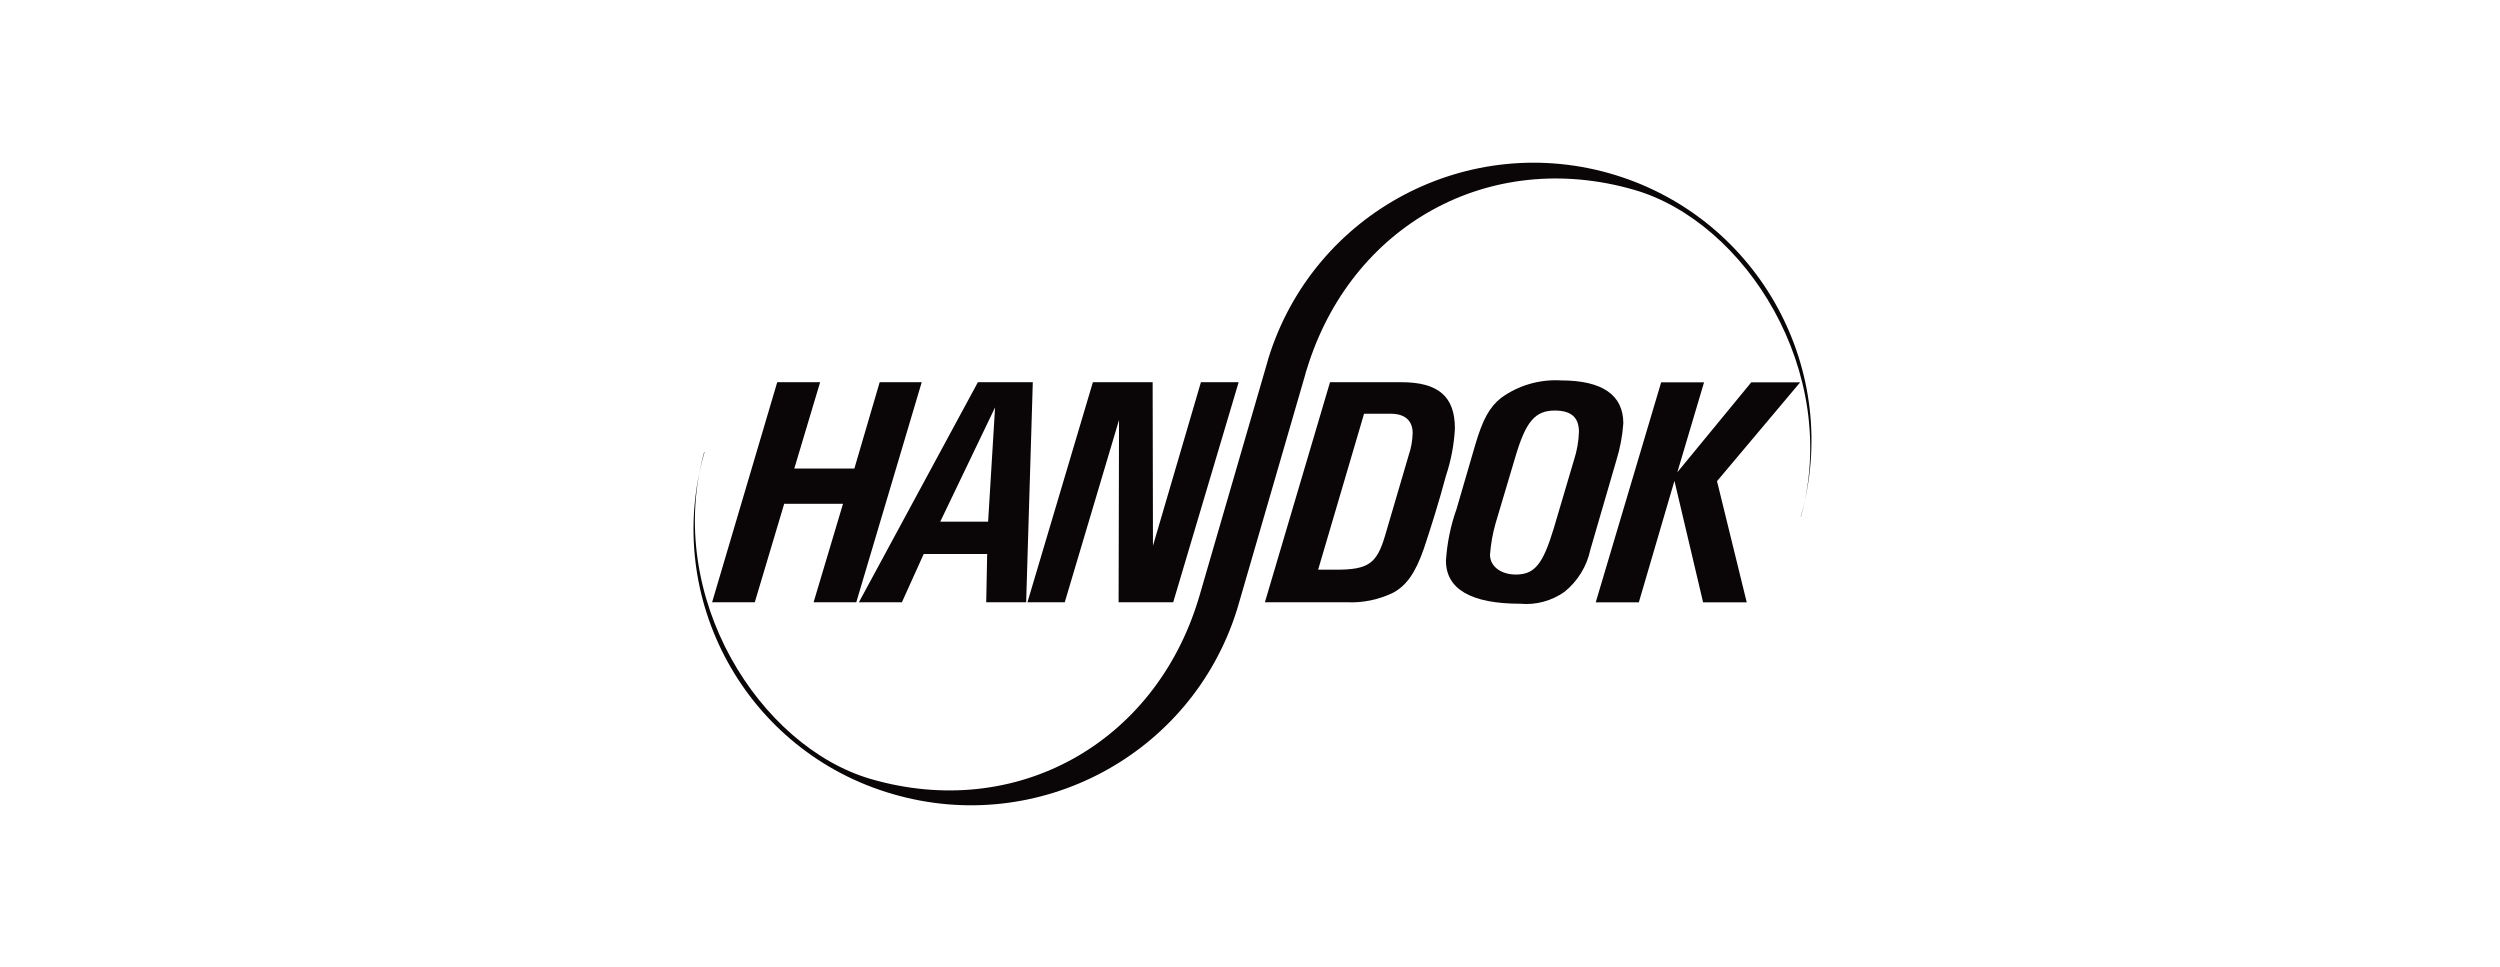
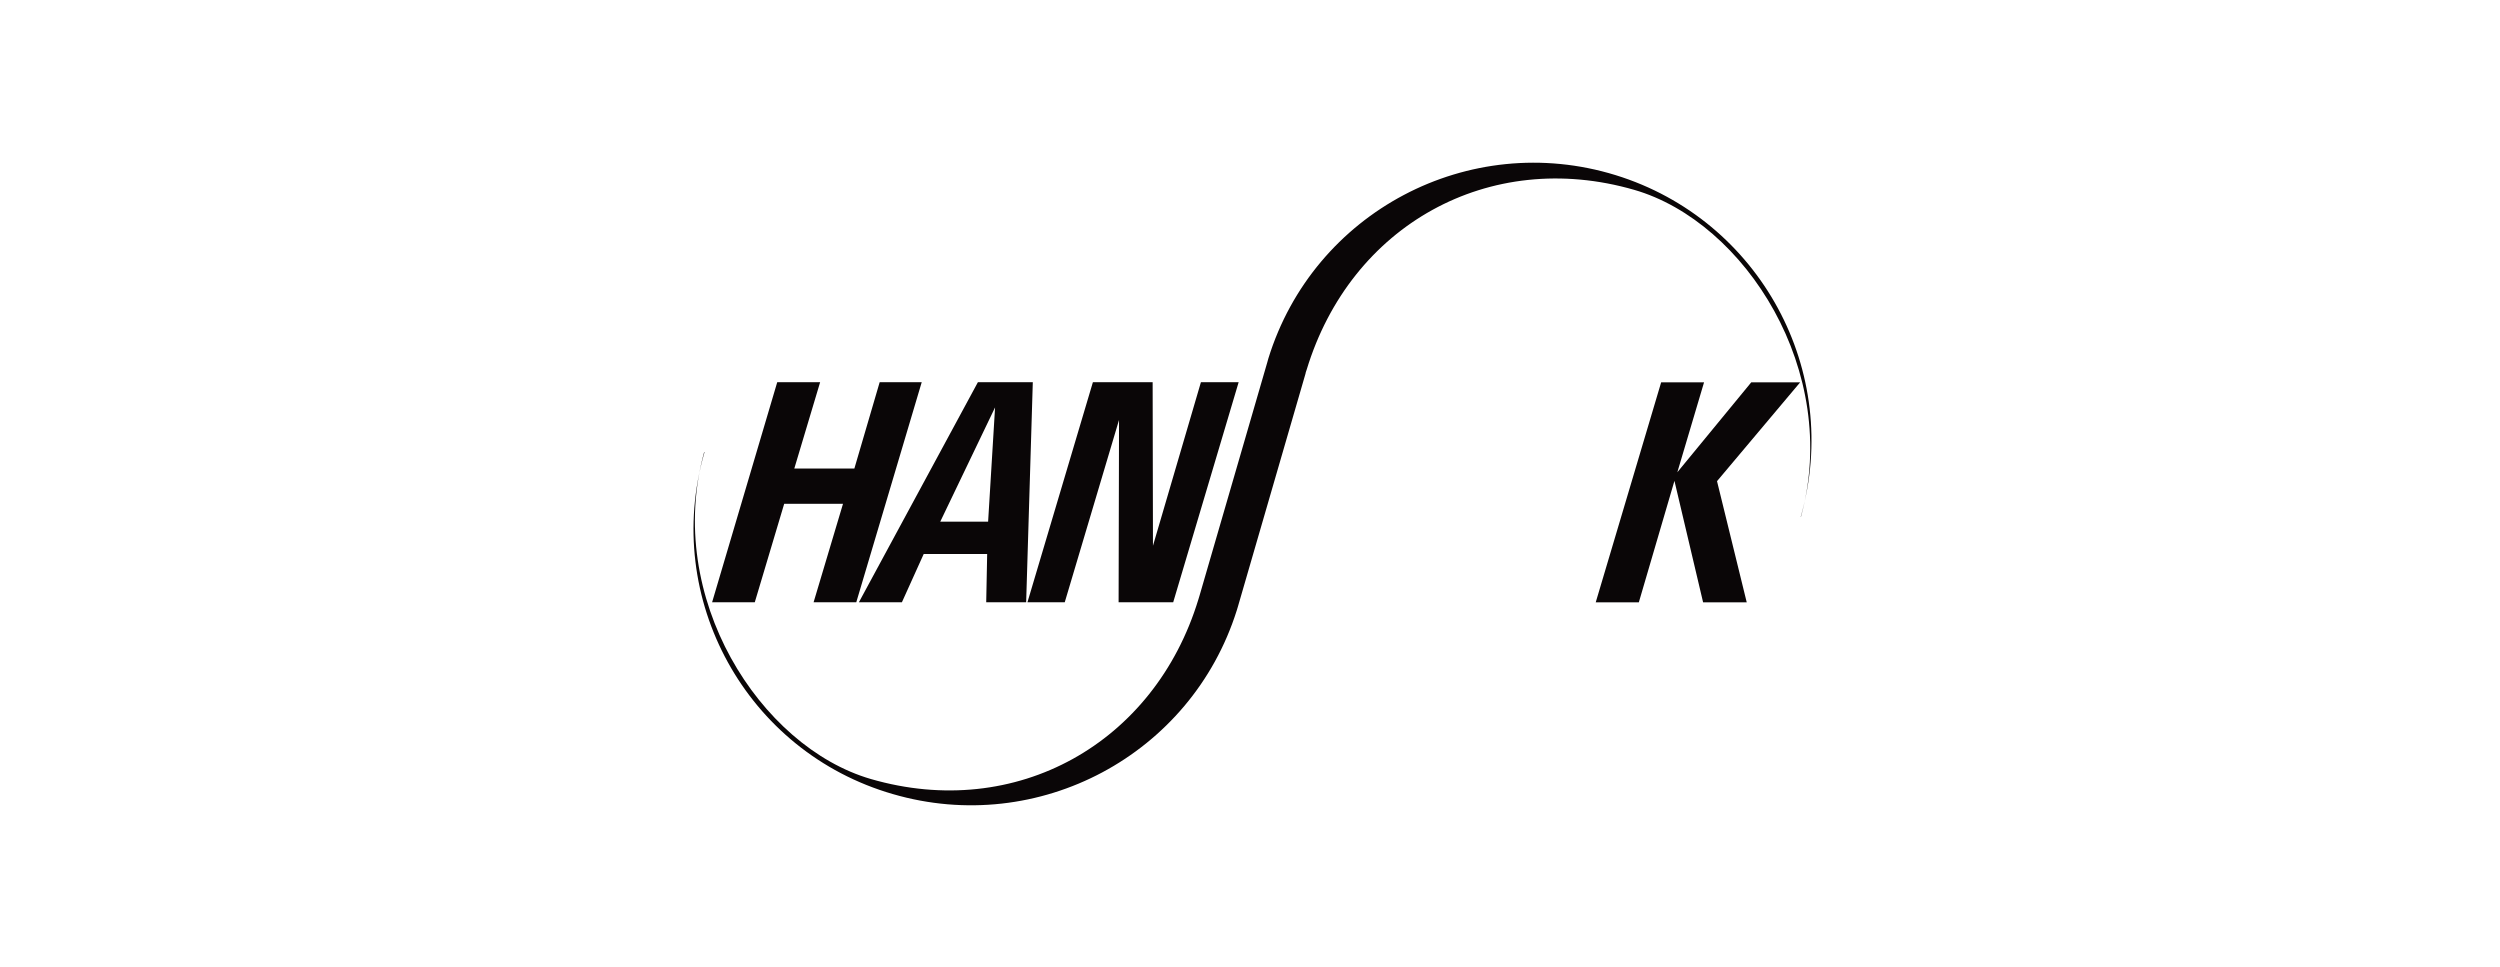
<svg xmlns="http://www.w3.org/2000/svg" width="292" height="113" viewBox="0 0 292 113" fill="none">
  <path d="M152.497 43.596C152.288 44.322 144.792 70.147 144.582 70.873C144.545 71.009 144.496 71.144 144.459 71.28C139.142 88.18 121.281 97.708 104.282 92.747C87.196 87.811 77.337 69.95 82.273 52.865C82.273 52.865 82.273 52.84 82.273 52.828C82.273 52.828 82.273 52.791 82.248 52.791C77.57 69.766 88.76 87.22 101.709 90.987C118.671 95.911 134.858 86.839 139.979 69.987C140.016 69.852 140.065 69.704 140.102 69.581C140.151 69.421 147.968 42.464 148.017 42.328C148.066 42.193 148.091 42.02 148.14 41.885C153.421 24.763 171.577 15.174 188.699 20.454C205.563 25.661 215.176 43.387 210.327 60.361C210.327 60.361 210.327 60.386 210.351 60.361C215.029 43.399 203.84 25.932 190.89 22.178C173.916 17.266 157.741 26.326 152.62 43.177C152.559 43.313 152.534 43.461 152.485 43.596H152.497Z" fill="#0A0607" />
  <path d="M92.8 54.723H99.791L102.746 44.642H107.657L100.013 70.344H95.028L98.462 58.847H91.593L88.159 70.344H83.174L90.781 44.642H95.791L92.775 54.723H92.8Z" fill="#0A0607" />
  <path d="M119.855 70.344H115.19L115.301 64.706H107.89L105.343 70.344H100.32L114.218 44.642H120.631L119.855 70.344ZM116.224 47.584L109.823 60.927H115.412L116.224 47.584Z" fill="#0A0607" />
-   <path d="M134.629 44.642L134.666 63.746L140.267 44.642H144.674L137.03 70.344H130.653L130.703 49.049L124.363 70.344H120.006L127.65 44.642H134.629Z" fill="#0A0607" />
-   <path d="M155.347 44.642H163.681C168.001 44.642 169.934 46.316 169.934 50.046C169.836 51.929 169.479 53.788 168.888 55.573C168.051 58.699 167.103 61.703 166.303 64.091C165.33 66.897 164.284 68.387 162.708 69.236C161.022 70.049 159.163 70.43 157.305 70.344H147.74L155.347 44.642ZM156.049 66.54C159.791 66.54 160.8 65.851 161.761 62.614L164.542 53.148C164.826 52.323 164.973 51.461 164.998 50.587C164.998 49.135 164.112 48.323 162.413 48.323H159.323L153.957 66.54H156.049Z" fill="#0A0607" />
-   <path d="M172.309 51.953C173.195 48.962 173.97 47.559 175.324 46.476C177.343 45.011 179.817 44.285 182.316 44.432C187.166 44.432 189.603 46.144 189.603 49.442C189.505 50.895 189.234 52.335 188.803 53.726L185.75 64.214C185.344 66.146 184.273 67.882 182.735 69.125C181.233 70.184 179.399 70.688 177.565 70.516C171.853 70.516 168.887 68.83 168.887 65.481C169.022 63.426 169.428 61.407 170.118 59.474L172.309 51.953ZM183.842 53.726C184.187 52.667 184.384 51.56 184.421 50.452C184.421 48.765 183.535 47.953 181.602 47.953C179.325 47.953 178.242 49.209 177.048 53.184L174.684 61.124C174.34 62.318 174.13 63.549 174.032 64.792C174.032 66.146 175.3 67.106 177.048 67.106C179.251 67.106 180.211 65.9 181.479 61.715L183.842 53.726Z" fill="#0A0607" />
+   <path d="M134.629 44.642L134.666 63.746L140.267 44.642H144.674L137.03 70.344H130.653L130.703 49.049L124.363 70.344H120.006L127.65 44.642H134.629" fill="#0A0607" />
  <path d="M195.907 55.166L204.548 44.654H210.26L200.548 56.2L204.019 70.356H198.923L195.575 56.163L191.414 70.356H186.38L194.024 44.654H199.034L195.907 55.179V55.166Z" fill="#0A0607" />
</svg>